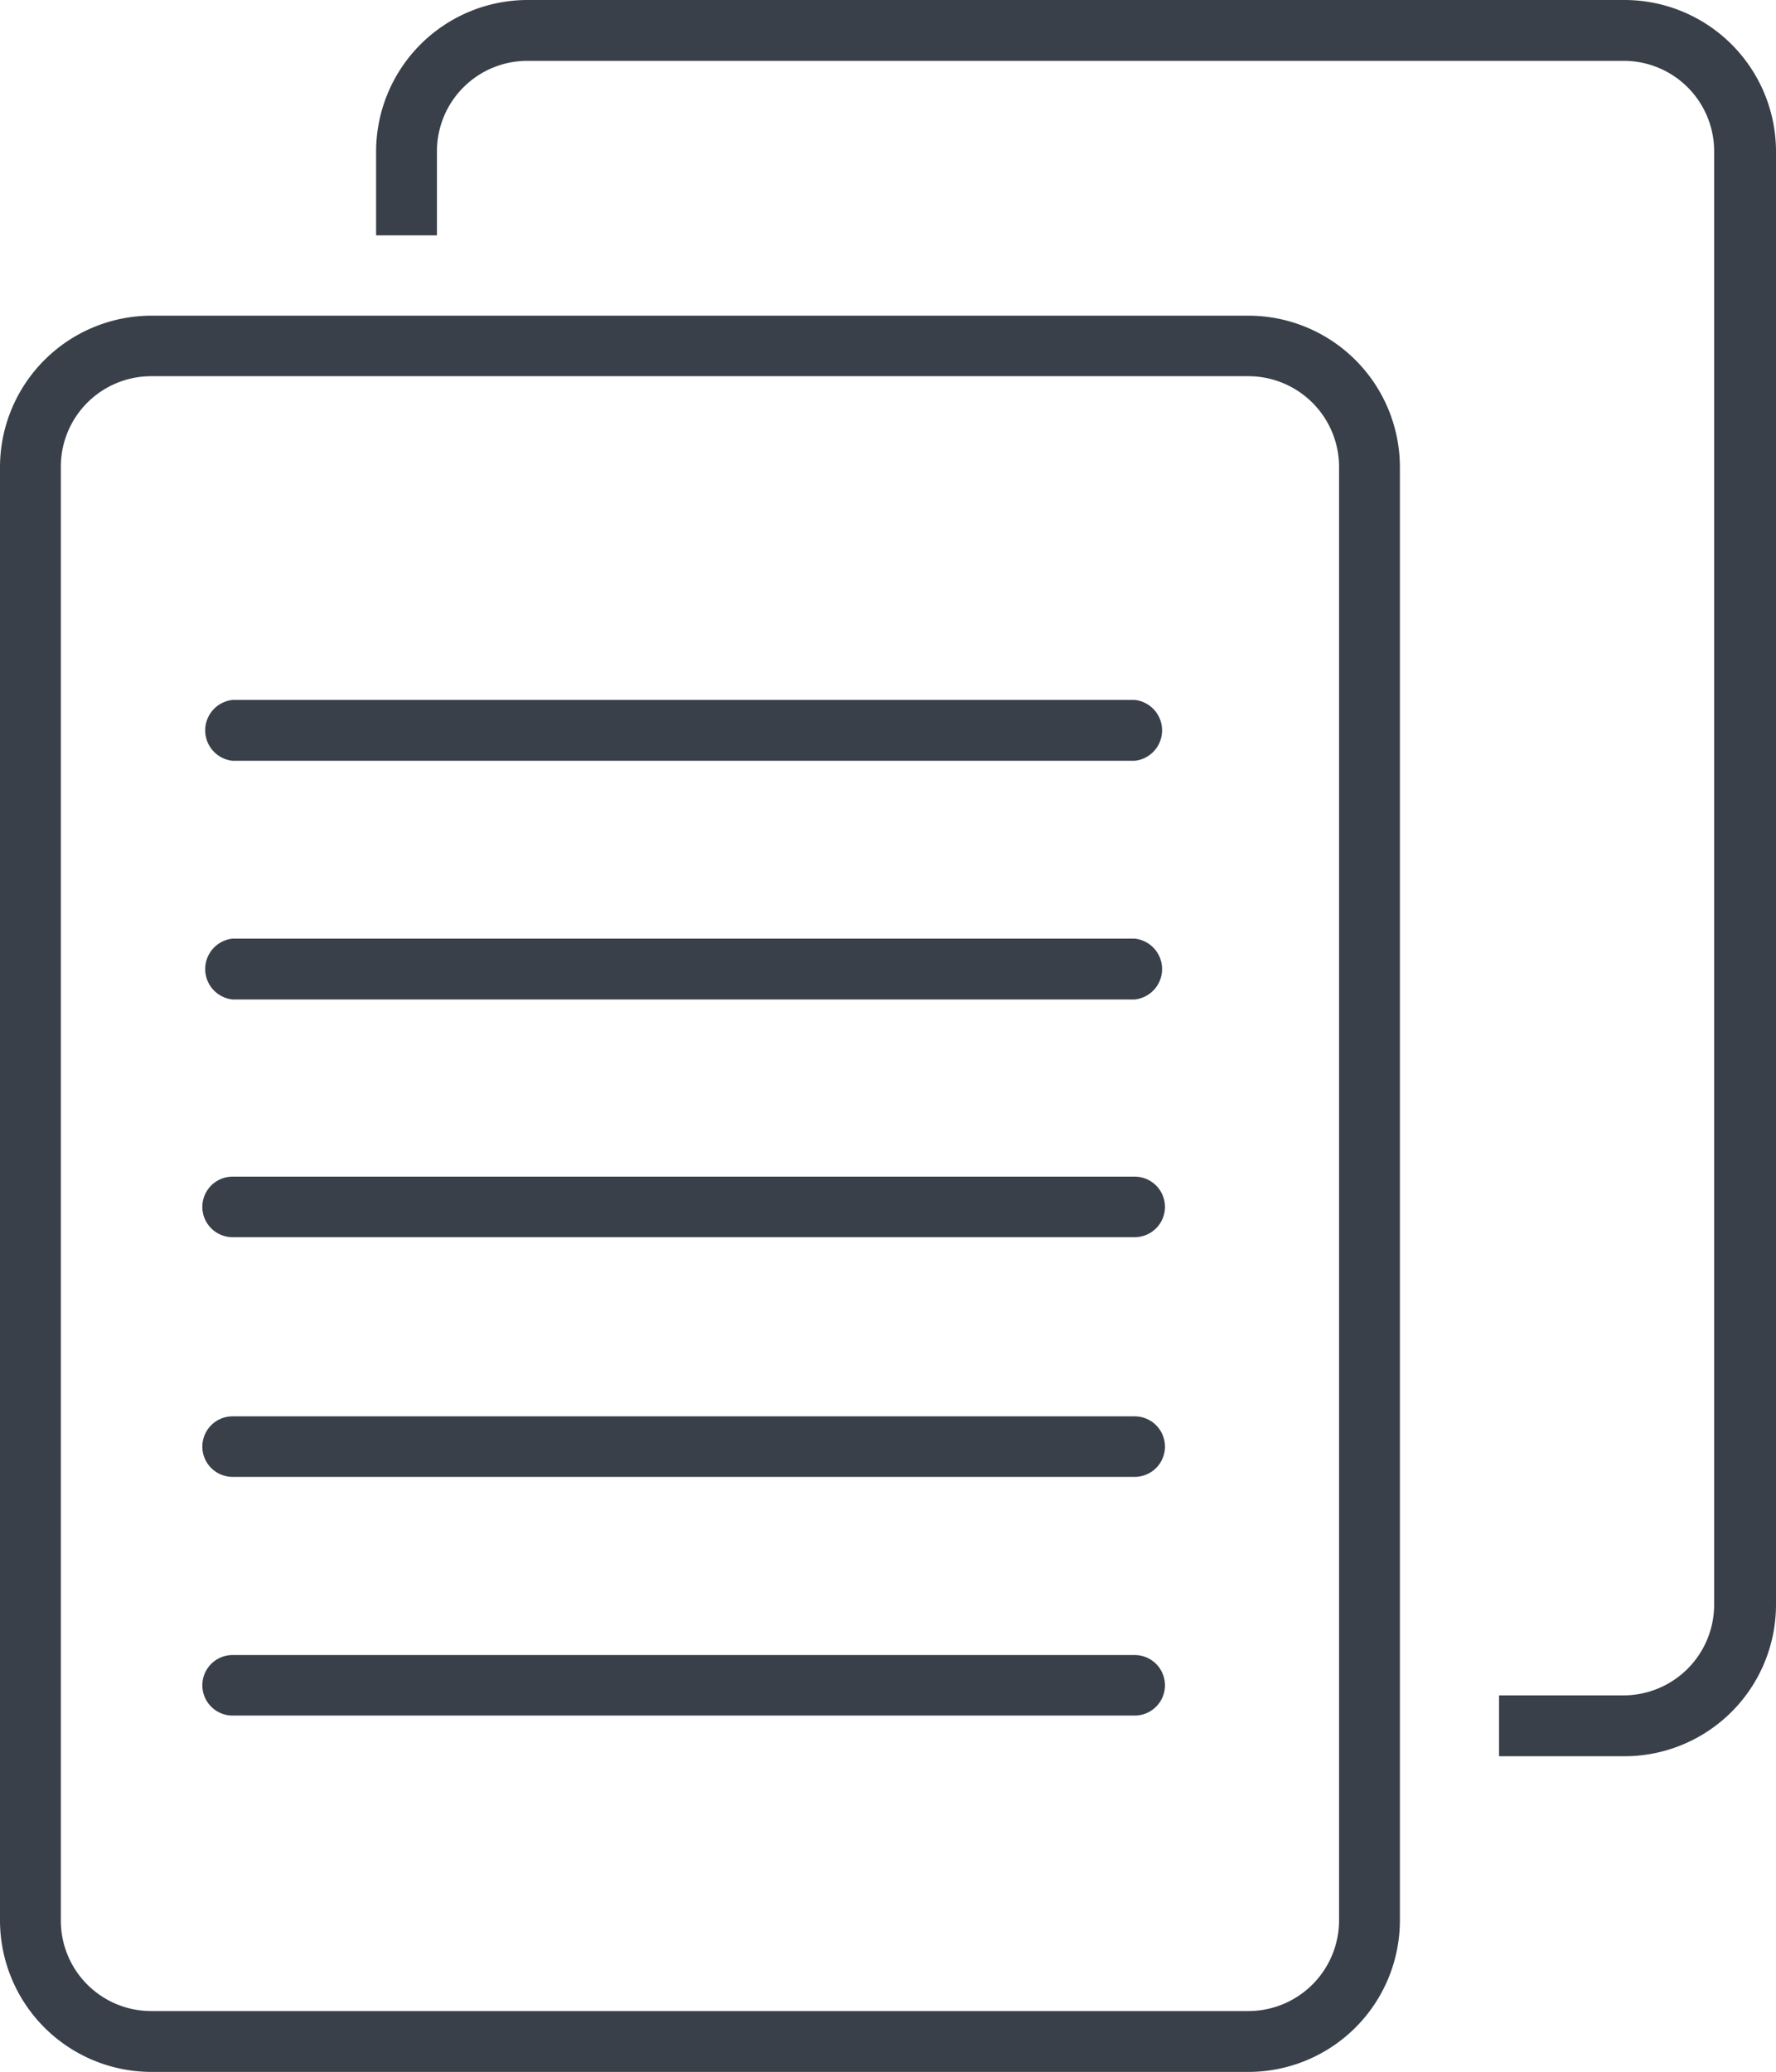
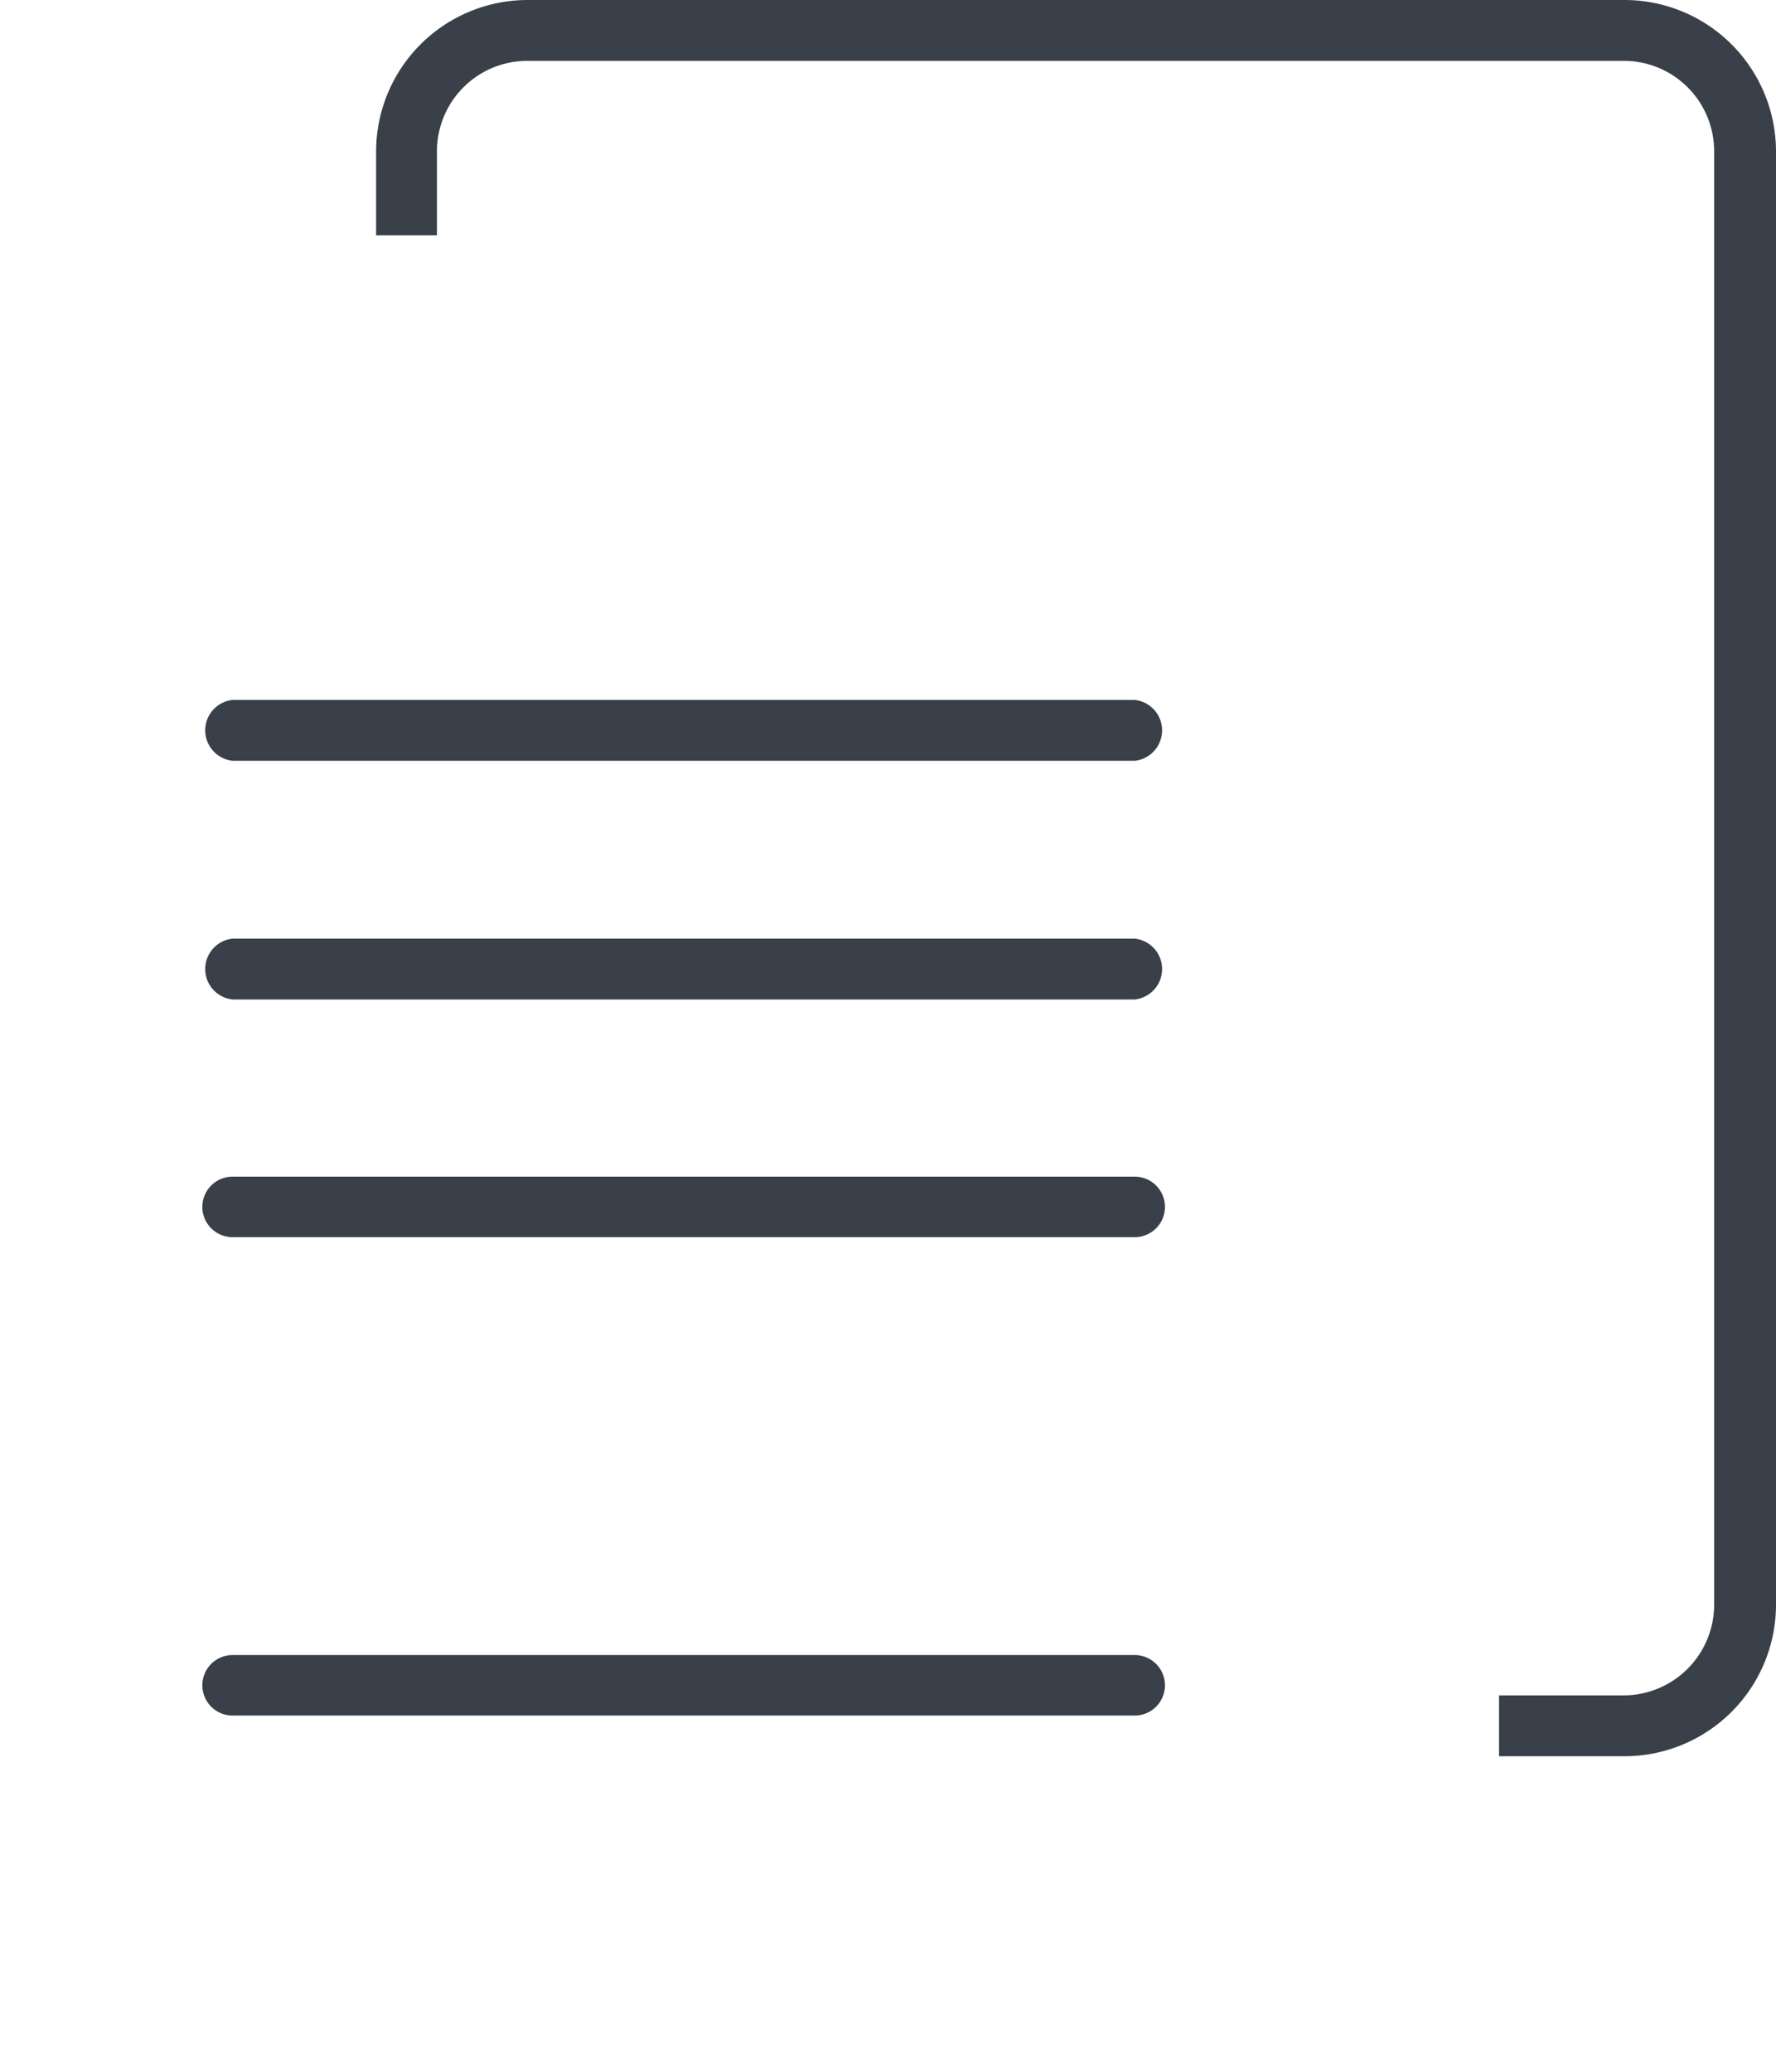
<svg xmlns="http://www.w3.org/2000/svg" viewBox="0 0 52.84 61.63">
  <defs>
    <style>.cls-1{fill:#394049;}</style>
  </defs>
  <title>contenido</title>
  <g id="Capa_2" data-name="Capa 2">
    <g id="QUÉ_HACEMOS" data-name="QUÉ HACEMOS">
-       <path class="cls-1" d="M37.14,9.39H4.5A4.51,4.51,0,0,0,0,13.89V57.13a4.51,4.51,0,0,0,4.5,4.5H37.14a4.51,4.51,0,0,0,4.51-4.5V13.89A4.51,4.51,0,0,0,37.14,9.39Zm2.7,47.74a2.7,2.7,0,0,1-2.7,2.69H4.5a2.69,2.69,0,0,1-2.69-2.69V13.89a2.69,2.69,0,0,1,2.69-2.7H37.14a2.7,2.7,0,0,1,2.7,2.7Z" />
      <path class="cls-1" d="M48.34,0H15.69a4.51,4.51,0,0,0-4.5,4.5V7H13V4.5a2.69,2.69,0,0,1,2.69-2.69H48.34A2.69,2.69,0,0,1,51,4.5V47.74a2.7,2.7,0,0,1-2.69,2.69H44.6v1.81h3.74a4.51,4.51,0,0,0,4.5-4.5V4.5A4.51,4.51,0,0,0,48.34,0Z" />
      <path class="cls-1" d="M33.76,20.82H6.92a.91.91,0,0,0,0,1.81H33.76a.91.91,0,0,0,0-1.81Z" />
      <path class="cls-1" d="M33.76,27.92H6.92a.91.91,0,0,0,0,1.81H33.76a.91.91,0,0,0,0-1.81Z" />
      <path class="cls-1" d="M33.76,35H6.92a.9.9,0,1,0,0,1.8H33.76a.9.9,0,0,0,0-1.8Z" />
-       <path class="cls-1" d="M33.76,42.13H6.92a.9.9,0,0,0,0,1.8H33.76a.9.9,0,0,0,0-1.8Z" />
      <path class="cls-1" d="M33.76,49.23H6.92a.9.9,0,0,0,0,1.8H33.76a.9.9,0,1,0,0-1.8Z" />
    </g>
  </g>
</svg>